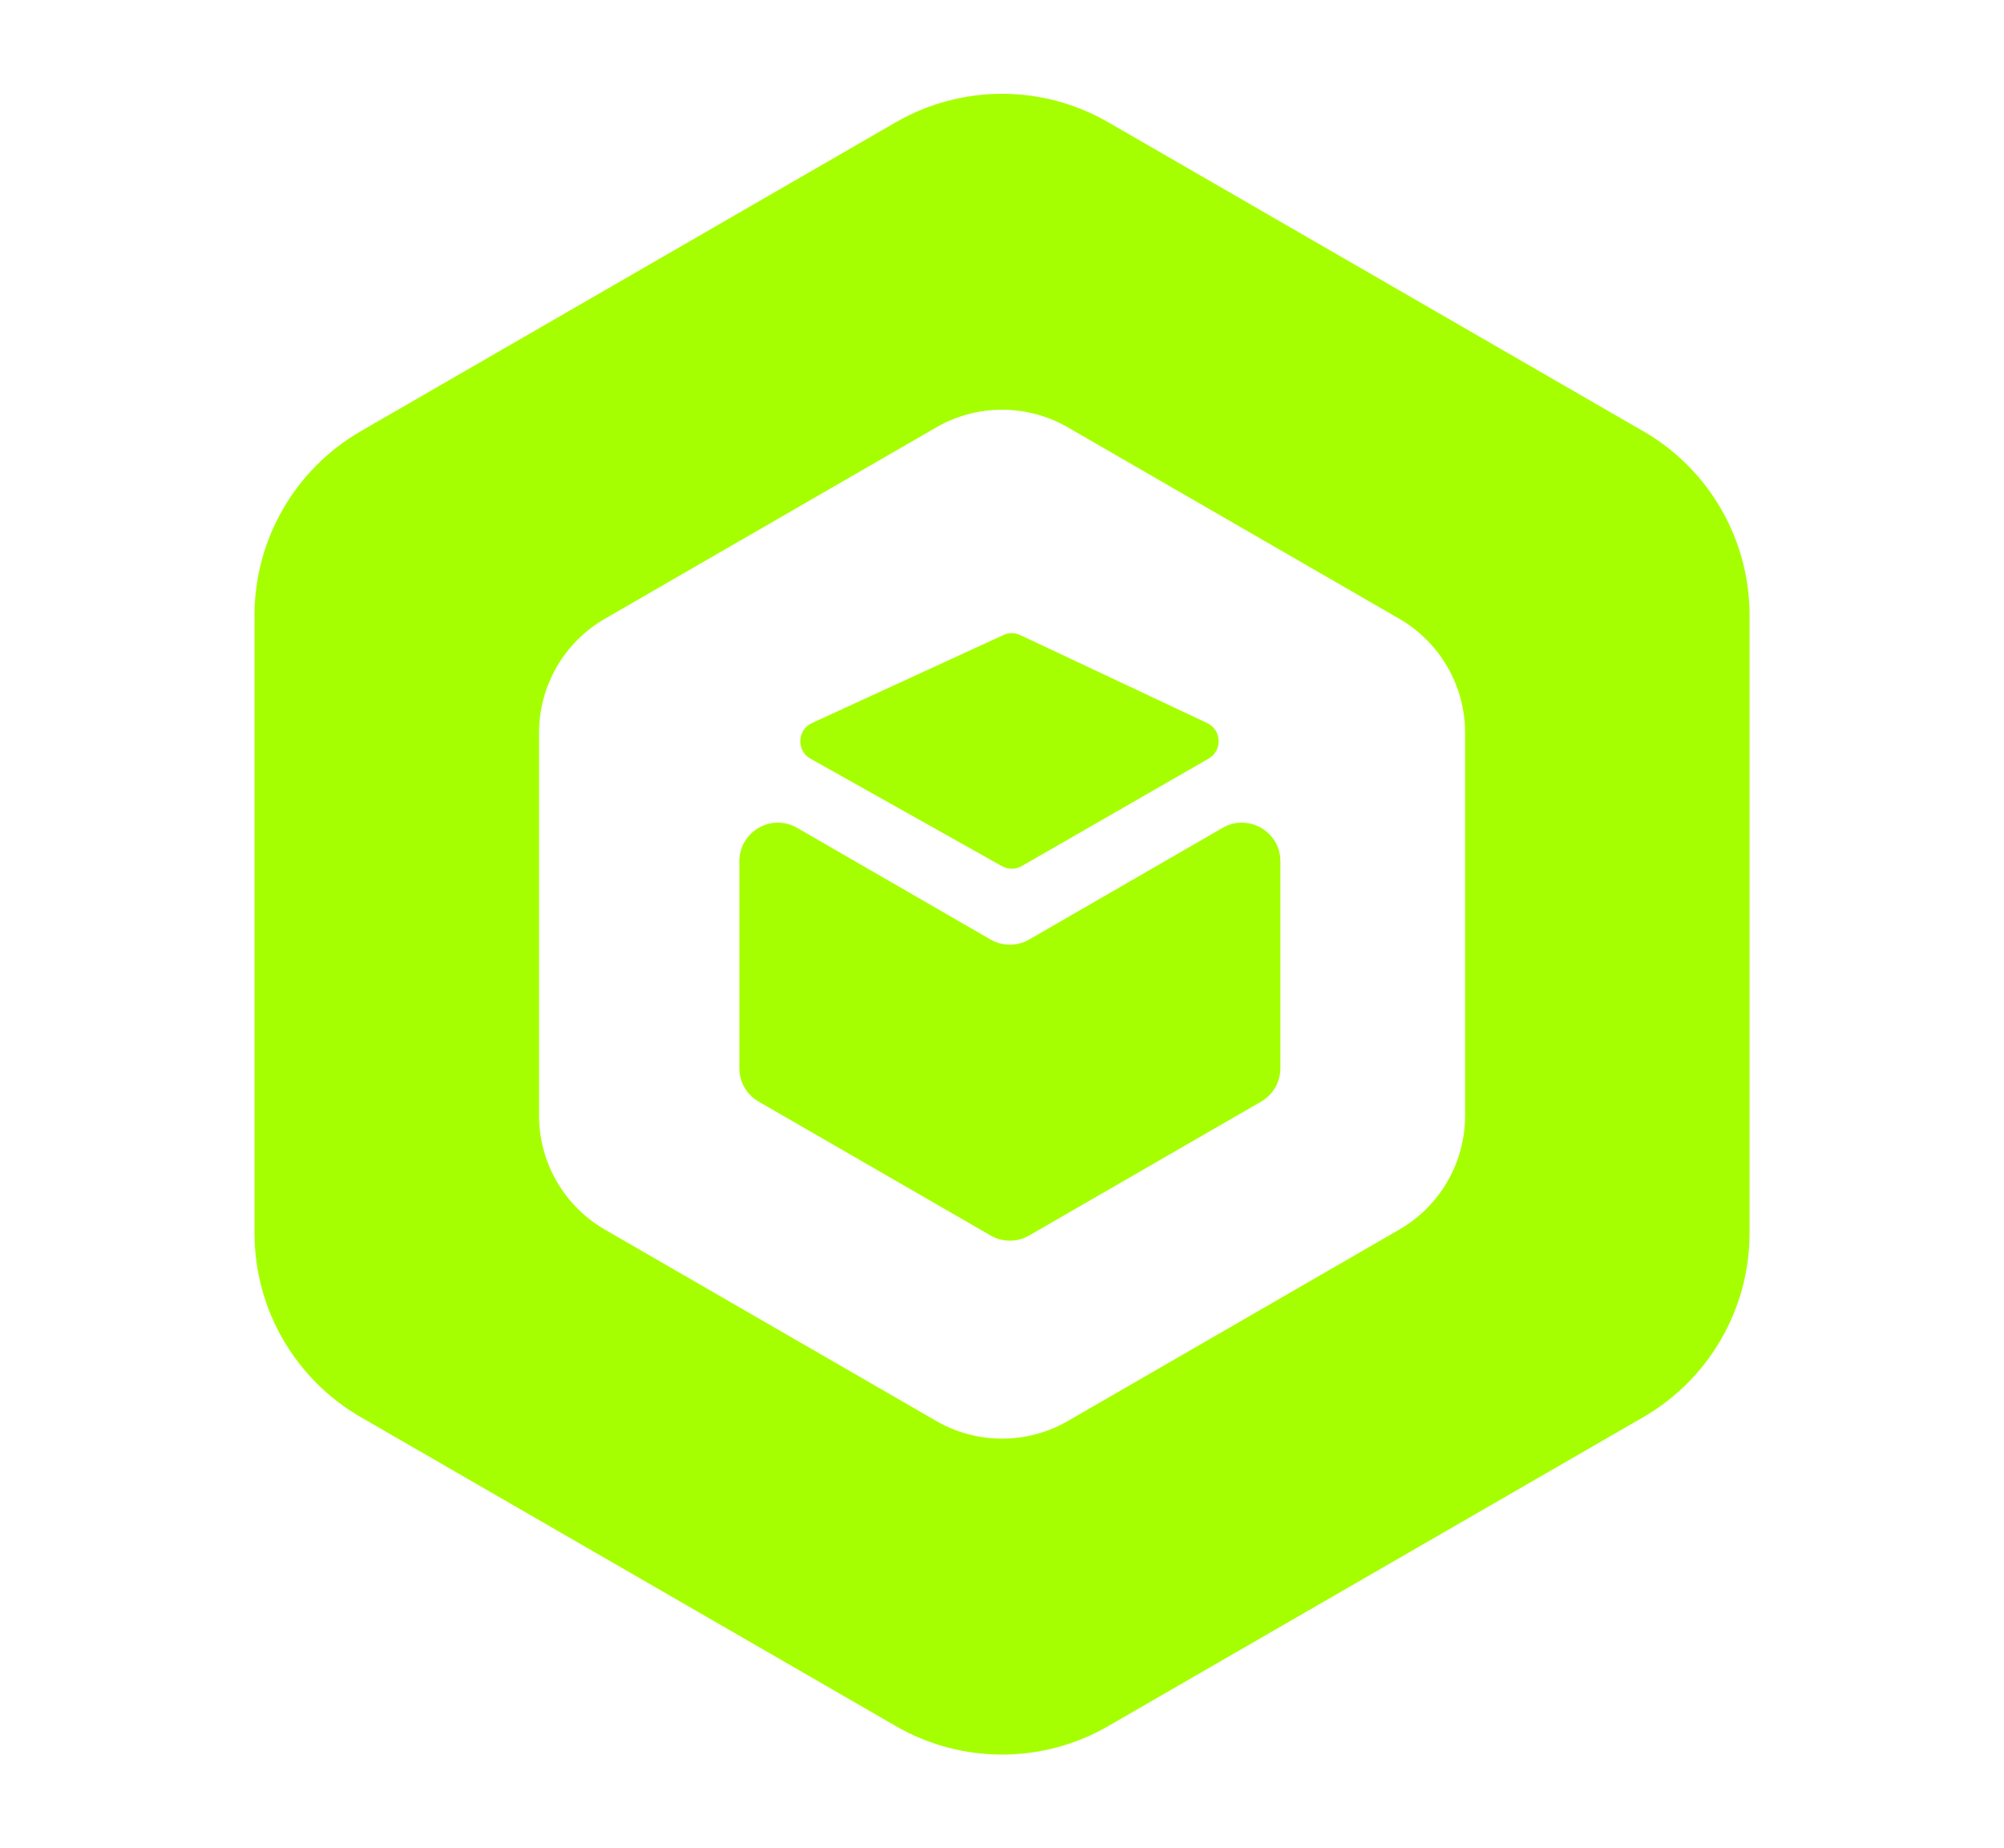
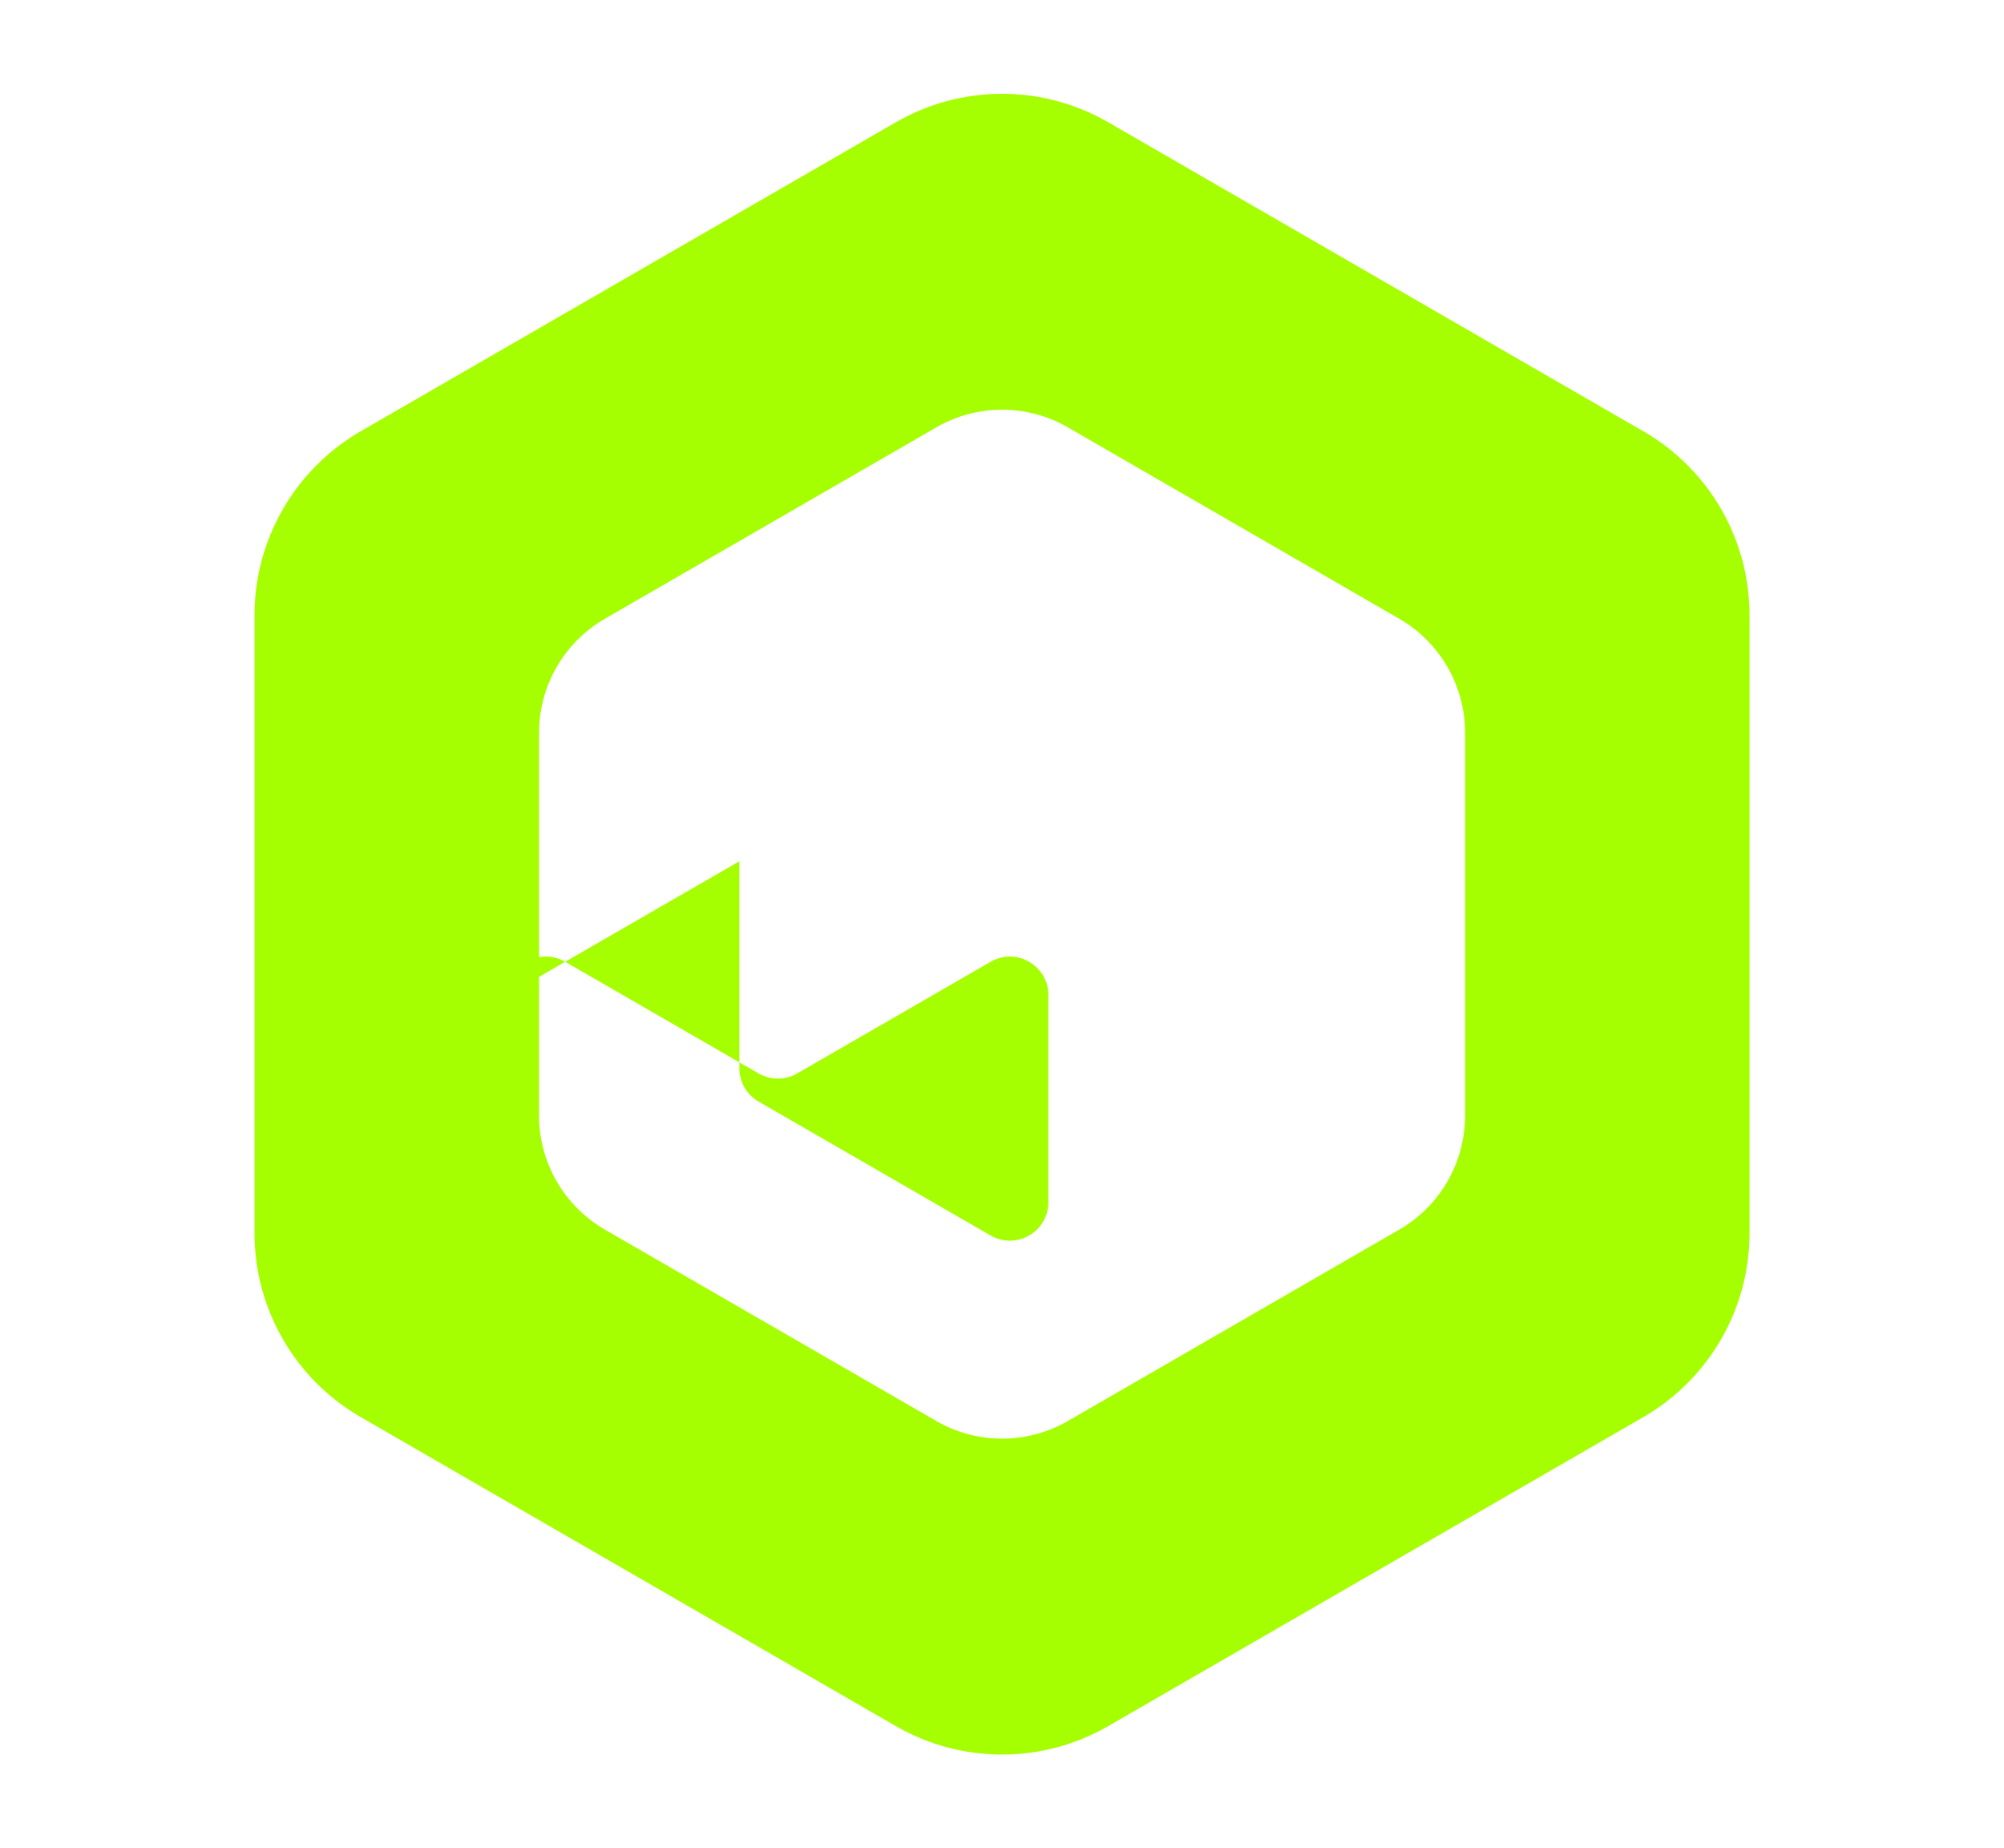
<svg xmlns="http://www.w3.org/2000/svg" id="Layer_1" data-name="Layer 1" viewBox="0 0 257 237">
  <defs>
    <style>      .cls-1 {        fill: #a6ff00;      }    </style>
  </defs>
  <path class="cls-1" d="M210.73,55.29L142.13,15.68c-8.43-4.87-18.82-4.87-27.25,0L46.27,55.29c-8.43,4.87-13.63,13.87-13.63,23.6v79.22c0,9.74,5.19,18.73,13.63,23.6l68.61,39.61c8.43,4.87,18.82,4.87,27.25,0l68.61-39.61c8.43-4.87,13.63-13.87,13.63-23.6v-79.22c0-9.74-5.19-18.73-13.63-23.6ZM187.89,143.04c0,6.03-3.22,11.61-8.44,14.62l-42.5,24.54c-5.22,3.02-11.66,3.02-16.88,0l-42.5-24.54c-5.22-3.02-8.44-8.59-8.44-14.62v-49.08c0-6.03,3.22-11.61,8.44-14.62l42.5-24.54c5.22-3.02,11.66-3.02,16.88,0l42.5,24.54c5.22,3.02,8.44,8.59,8.44,14.62v49.08Z" />
-   <path class="cls-1" d="M94.82,110.43v26.54c0,1.77.94,3.4,2.47,4.28l29.75,17.17c1.53.88,3.41.88,4.94,0l29.75-17.17c1.53-.88,2.47-2.51,2.47-4.28v-26.54c0-3.8-4.12-6.18-7.41-4.28l-24.81,14.32c-1.53.88-3.41.88-4.94,0l-24.81-14.32c-3.29-1.9-7.41.48-7.41,4.28Z" />
-   <path class="cls-1" d="M103.95,97.28l24.54,13.78c.79.44,1.76.44,2.54-.01l23.97-13.78c1.8-1.04,1.69-3.67-.19-4.56l-23.97-11.28c-.69-.32-1.48-.33-2.17,0l-24.54,11.28c-1.91.88-2.02,3.55-.18,4.58Z" />
+   <path class="cls-1" d="M94.82,110.43v26.54c0,1.77.94,3.4,2.47,4.28l29.75,17.17c1.53.88,3.41.88,4.94,0c1.53-.88,2.47-2.51,2.47-4.28v-26.54c0-3.8-4.12-6.18-7.41-4.28l-24.81,14.32c-1.53.88-3.41.88-4.94,0l-24.81-14.32c-3.29-1.9-7.41.48-7.41,4.28Z" />
</svg>